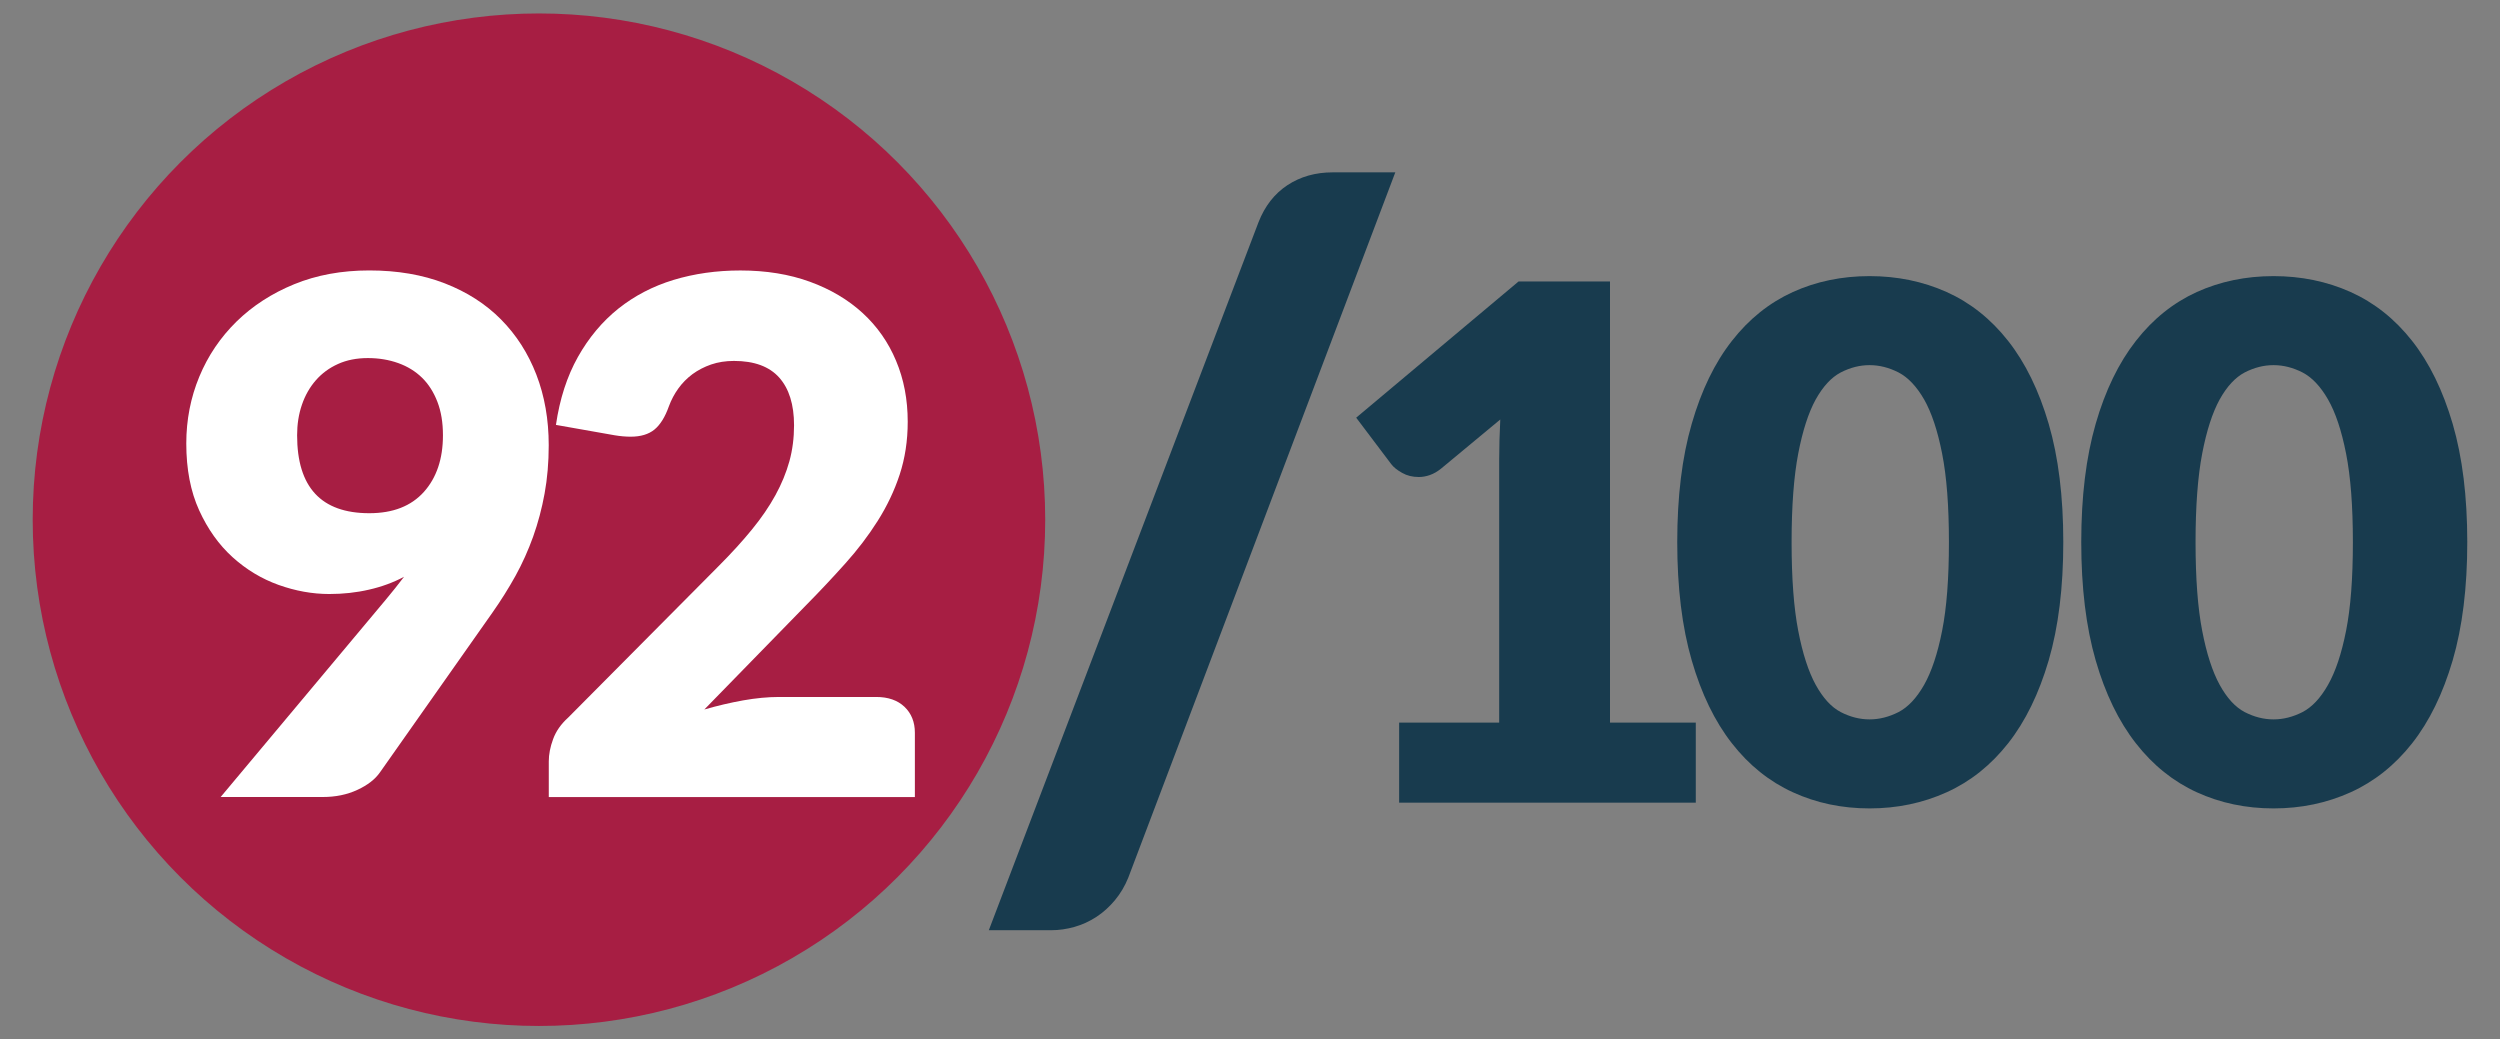
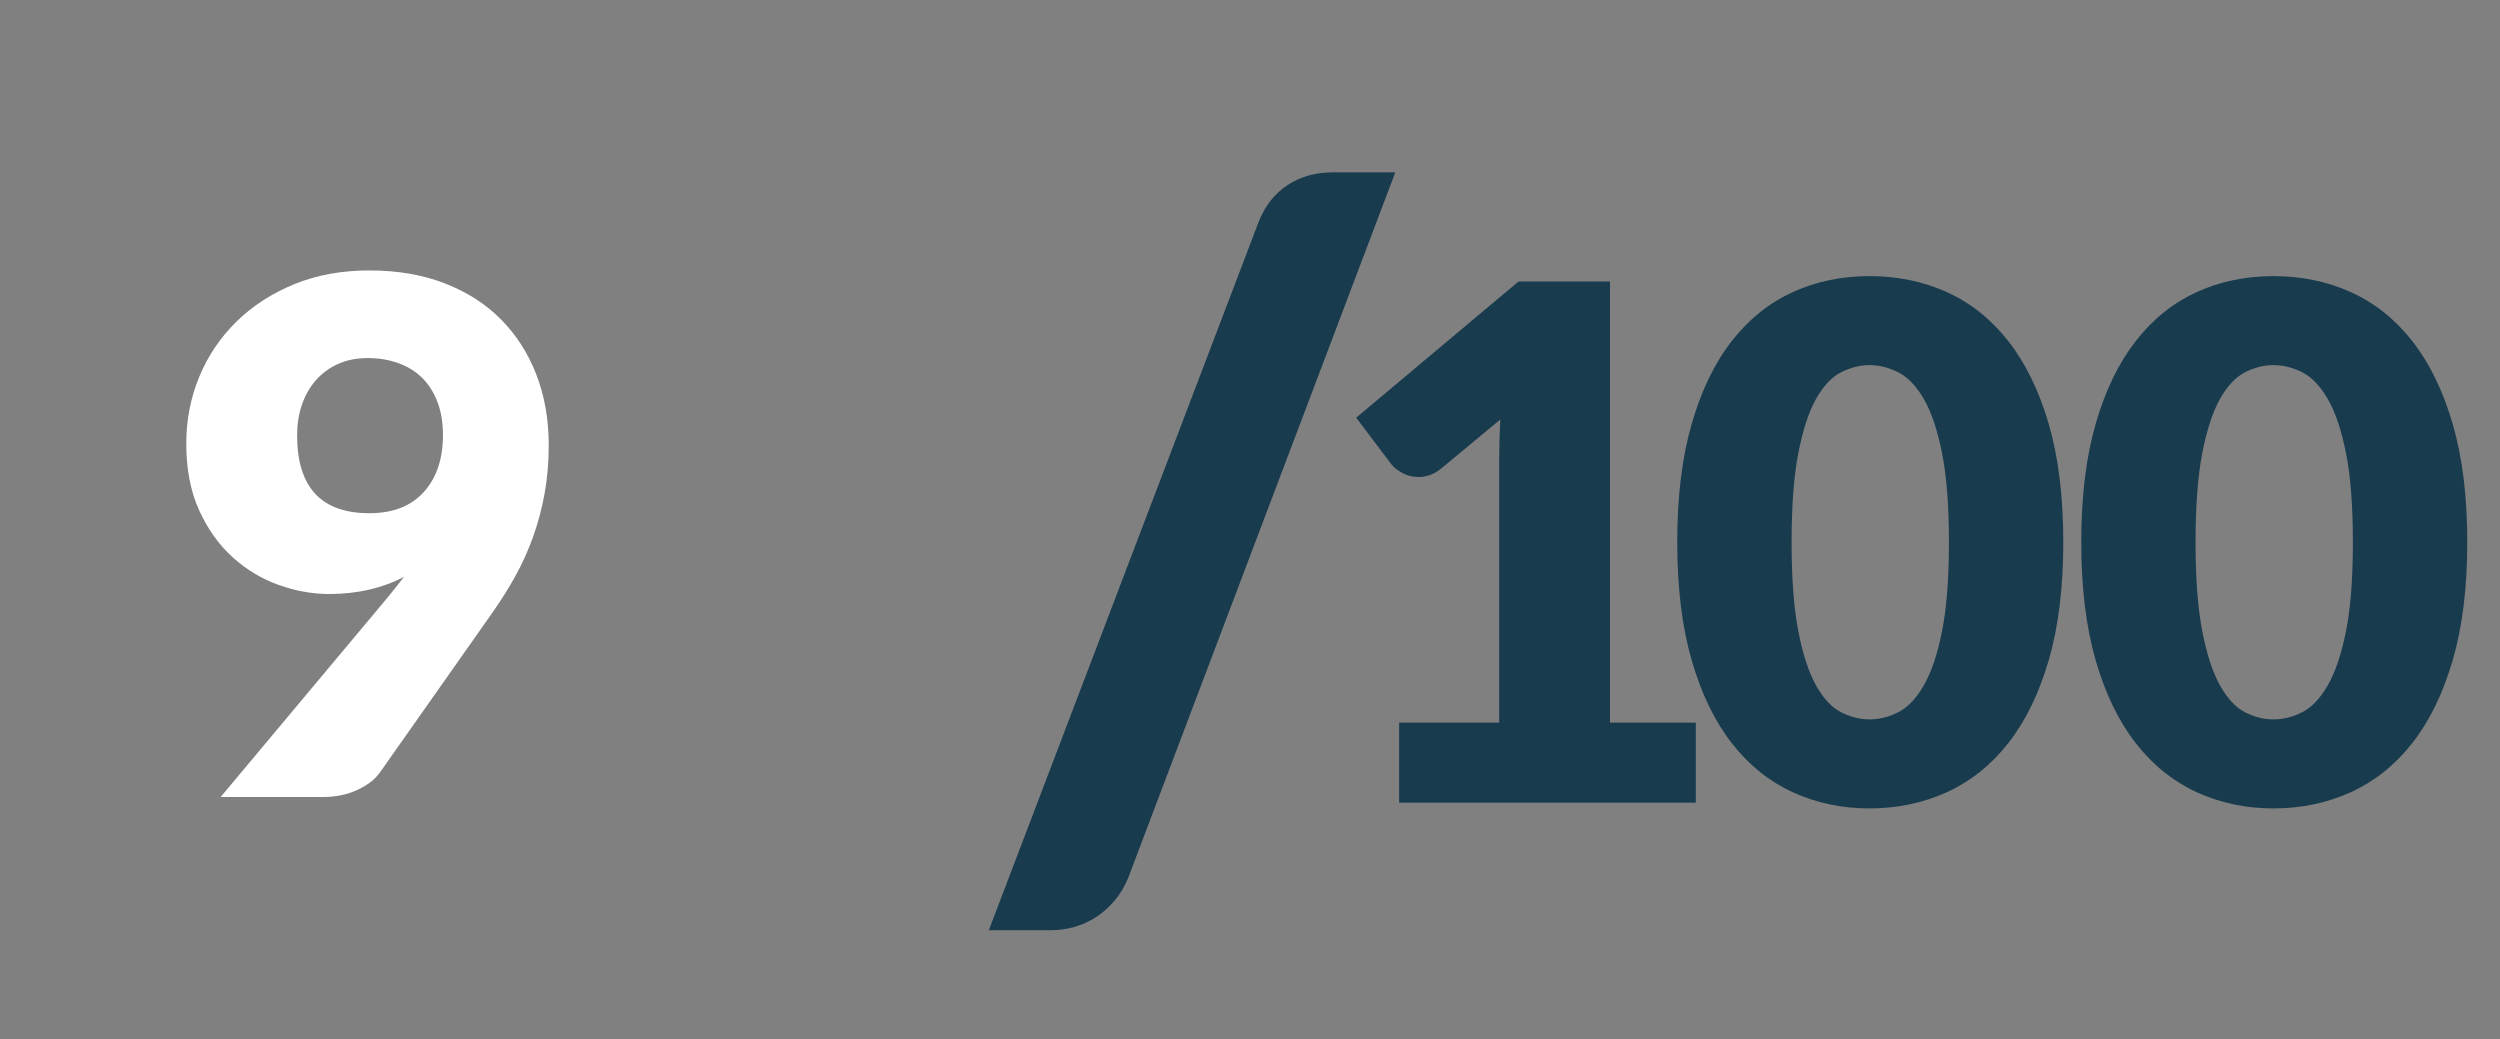
<svg xmlns="http://www.w3.org/2000/svg" version="1.1" id="Livello_1" x="0px" y="0px" width="84.186px" height="35px" viewBox="0 0 84.186 35" enable-background="new 0 0 84.186 35" xml:space="preserve">
  <rect x="0" y="0" width="84.186" height="35" fill="#808080" stroke="none" />
-   <circle fill="#A71E43" cx="18.149" cy="17.501" r="17.048" />
  <path fill="#FFFFFF" d="M11.088,20.003c-0.568,0-1.139-0.103-1.709-0.307c-0.57-0.205-1.086-0.516-1.547-0.933  c-0.461-0.418-0.836-0.943-1.125-1.577s-0.434-1.385-0.434-2.251c0-0.795,0.146-1.545,0.439-2.252  c0.293-0.706,0.711-1.323,1.252-1.854c0.541-0.529,1.189-0.949,1.943-1.258c0.756-0.309,1.598-0.464,2.529-0.464  c0.947,0,1.793,0.145,2.539,0.434s1.379,0.694,1.896,1.216s0.914,1.142,1.191,1.86c0.277,0.718,0.416,1.511,0.416,2.377  c0,0.578-0.047,1.12-0.139,1.625c-0.092,0.506-0.221,0.989-0.385,1.451c-0.166,0.461-0.363,0.902-0.596,1.324  c-0.234,0.421-0.494,0.836-0.783,1.246l-3.779,5.368c-0.162,0.233-0.414,0.43-0.76,0.59c-0.344,0.161-0.734,0.241-1.166,0.241H7.43  l5.561-6.645c0.113-0.137,0.219-0.268,0.32-0.392c0.1-0.124,0.197-0.251,0.295-0.379c-0.361,0.192-0.756,0.337-1.18,0.433  C12,19.955,11.555,20.003,11.088,20.003z M14.916,14.658c0-0.425-0.061-0.801-0.186-1.125c-0.125-0.325-0.297-0.597-0.518-0.813  c-0.221-0.216-0.488-0.381-0.801-0.493s-0.654-0.169-1.023-0.169c-0.377,0-0.713,0.066-1.006,0.199  c-0.293,0.132-0.541,0.314-0.746,0.548c-0.203,0.232-0.361,0.508-0.469,0.824c-0.109,0.317-0.162,0.66-0.162,1.029  c0,1.75,0.811,2.624,2.432,2.624c0.795,0,1.406-0.238,1.836-0.716C14.701,16.089,14.916,15.453,14.916,14.658z" />
-   <path fill="#FFFFFF" d="M24.932,9.108c0.867,0,1.648,0.127,2.342,0.38s1.285,0.604,1.775,1.053c0.49,0.45,0.865,0.985,1.125,1.607  c0.262,0.622,0.393,1.306,0.393,2.053c0,0.642-0.092,1.235-0.271,1.781s-0.428,1.065-0.74,1.559  c-0.312,0.494-0.676,0.972-1.09,1.433c-0.414,0.462-0.852,0.93-1.318,1.402l-3.43,3.516c0.441-0.128,0.877-0.23,1.305-0.307  c0.43-0.076,0.834-0.115,1.211-0.115h3.273c0.402,0,0.719,0.111,0.951,0.331c0.232,0.222,0.35,0.512,0.35,0.873v2.167H18.48v-1.204  c0-0.232,0.047-0.481,0.145-0.746c0.096-0.265,0.264-0.506,0.504-0.723l5.057-5.092c0.434-0.434,0.811-0.847,1.131-1.24  c0.322-0.393,0.586-0.78,0.795-1.161s0.365-0.763,0.471-1.144c0.104-0.381,0.156-0.784,0.156-1.21c0-0.698-0.168-1.234-0.5-1.607  c-0.334-0.373-0.842-0.56-1.523-0.56c-0.281,0-0.537,0.04-0.77,0.12c-0.232,0.081-0.441,0.189-0.627,0.325  c-0.184,0.137-0.342,0.297-0.475,0.481s-0.24,0.386-0.32,0.603c-0.127,0.36-0.291,0.622-0.486,0.782  c-0.197,0.16-0.463,0.24-0.801,0.24c-0.08,0-0.166-0.004-0.26-0.012c-0.092-0.008-0.186-0.02-0.281-0.036l-1.975-0.349  c0.127-0.875,0.375-1.638,0.74-2.288c0.365-0.649,0.818-1.191,1.359-1.625c0.543-0.433,1.162-0.756,1.861-0.969  C23.379,9.215,24.129,9.108,24.932,9.108z" />
-   <path fill="#183B4E" d="M47.115,24.333h3.369v-8.848c0-0.434,0.014-0.887,0.037-1.359l-1.986,1.648  c-0.129,0.105-0.256,0.178-0.385,0.223s-0.252,0.066-0.373,0.066c-0.209,0-0.396-0.045-0.561-0.139  c-0.164-0.092-0.287-0.189-0.367-0.295l-1.18-1.564l5.467-4.586h3.08v14.854h2.889v2.697h-9.99V24.333z" />
+   <path fill="#183B4E" d="M47.115,24.333h3.369v-8.848c0-0.434,0.014-0.887,0.037-1.359l-1.986,1.648  c-0.129,0.105-0.256,0.178-0.385,0.223s-0.252,0.066-0.373,0.066c-0.209,0-0.396-0.045-0.561-0.139  c-0.164-0.092-0.287-0.189-0.367-0.295l-1.18-1.564l5.467-4.586h3.08v14.854h2.889v2.697h-9.99V24.333" />
  <path fill="#183B4E" d="M69.48,18.255c0,1.533-0.164,2.861-0.492,3.984c-0.33,1.123-0.785,2.055-1.367,2.793  s-1.271,1.287-2.07,1.648s-1.664,0.543-2.594,0.543c-0.932,0-1.793-0.182-2.582-0.543c-0.791-0.361-1.477-0.91-2.053-1.648  c-0.578-0.738-1.029-1.67-1.354-2.793c-0.326-1.123-0.488-2.451-0.488-3.984s0.162-2.861,0.488-3.984  c0.324-1.125,0.775-2.055,1.354-2.793c0.576-0.738,1.262-1.285,2.053-1.645c0.789-0.357,1.65-0.535,2.582-0.535  c0.93,0,1.795,0.178,2.594,0.535c0.799,0.359,1.488,0.906,2.07,1.645s1.037,1.668,1.367,2.793  C69.316,15.394,69.48,16.722,69.48,18.255z M65.629,18.255c0-1.211-0.076-2.205-0.229-2.979c-0.152-0.775-0.355-1.383-0.607-1.826  c-0.254-0.439-0.541-0.742-0.861-0.908c-0.322-0.164-0.646-0.246-0.975-0.246c-0.33,0-0.652,0.082-0.971,0.246  c-0.316,0.166-0.596,0.469-0.842,0.908c-0.244,0.443-0.441,1.051-0.59,1.826c-0.148,0.773-0.223,1.768-0.223,2.979  c0,1.221,0.074,2.215,0.223,2.984c0.148,0.771,0.346,1.379,0.59,1.824c0.246,0.445,0.525,0.75,0.842,0.916  c0.318,0.164,0.641,0.246,0.971,0.246c0.328,0,0.652-0.082,0.975-0.246c0.32-0.166,0.607-0.471,0.861-0.916  c0.252-0.445,0.455-1.053,0.607-1.824C65.553,20.47,65.629,19.476,65.629,18.255z" />
  <path fill="#183B4E" d="M83.084,18.255c0,1.533-0.164,2.861-0.492,3.984c-0.33,1.123-0.785,2.055-1.367,2.793  s-1.273,1.287-2.07,1.648c-0.799,0.361-1.664,0.543-2.594,0.543c-0.932,0-1.793-0.182-2.584-0.543  c-0.789-0.361-1.475-0.91-2.051-1.648c-0.578-0.738-1.031-1.67-1.355-2.793s-0.486-2.451-0.486-3.984s0.162-2.861,0.486-3.984  c0.324-1.125,0.777-2.055,1.355-2.793c0.576-0.738,1.262-1.285,2.051-1.645c0.791-0.357,1.652-0.535,2.584-0.535  c0.93,0,1.795,0.178,2.594,0.535c0.797,0.359,1.488,0.906,2.07,1.645s1.037,1.668,1.367,2.793  C82.92,15.394,83.084,16.722,83.084,18.255z M79.232,18.255c0-1.211-0.076-2.205-0.229-2.979c-0.152-0.775-0.355-1.383-0.609-1.826  c-0.252-0.439-0.539-0.742-0.859-0.908c-0.322-0.164-0.646-0.246-0.975-0.246c-0.33,0-0.652,0.082-0.971,0.246  c-0.316,0.166-0.598,0.469-0.842,0.908c-0.244,0.443-0.441,1.051-0.59,1.826c-0.148,0.773-0.223,1.768-0.223,2.979  c0,1.221,0.074,2.215,0.223,2.984c0.148,0.771,0.346,1.379,0.59,1.824s0.525,0.75,0.842,0.916c0.318,0.164,0.641,0.246,0.971,0.246  c0.328,0,0.652-0.082,0.975-0.246c0.32-0.166,0.607-0.471,0.859-0.916c0.254-0.445,0.457-1.053,0.609-1.824  C79.156,20.47,79.232,19.476,79.232,18.255z" />
  <path fill="#183B4E" d="M37.996,29.55c-0.115,0.287-0.268,0.543-0.455,0.768c-0.186,0.223-0.395,0.41-0.623,0.559  c-0.23,0.15-0.475,0.262-0.736,0.336s-0.52,0.111-0.775,0.111h-2.109l9.082-23.842c0.213-0.543,0.537-0.959,0.975-1.248  c0.438-0.287,0.945-0.43,1.52-0.43h2.111L37.996,29.55z" />
</svg>